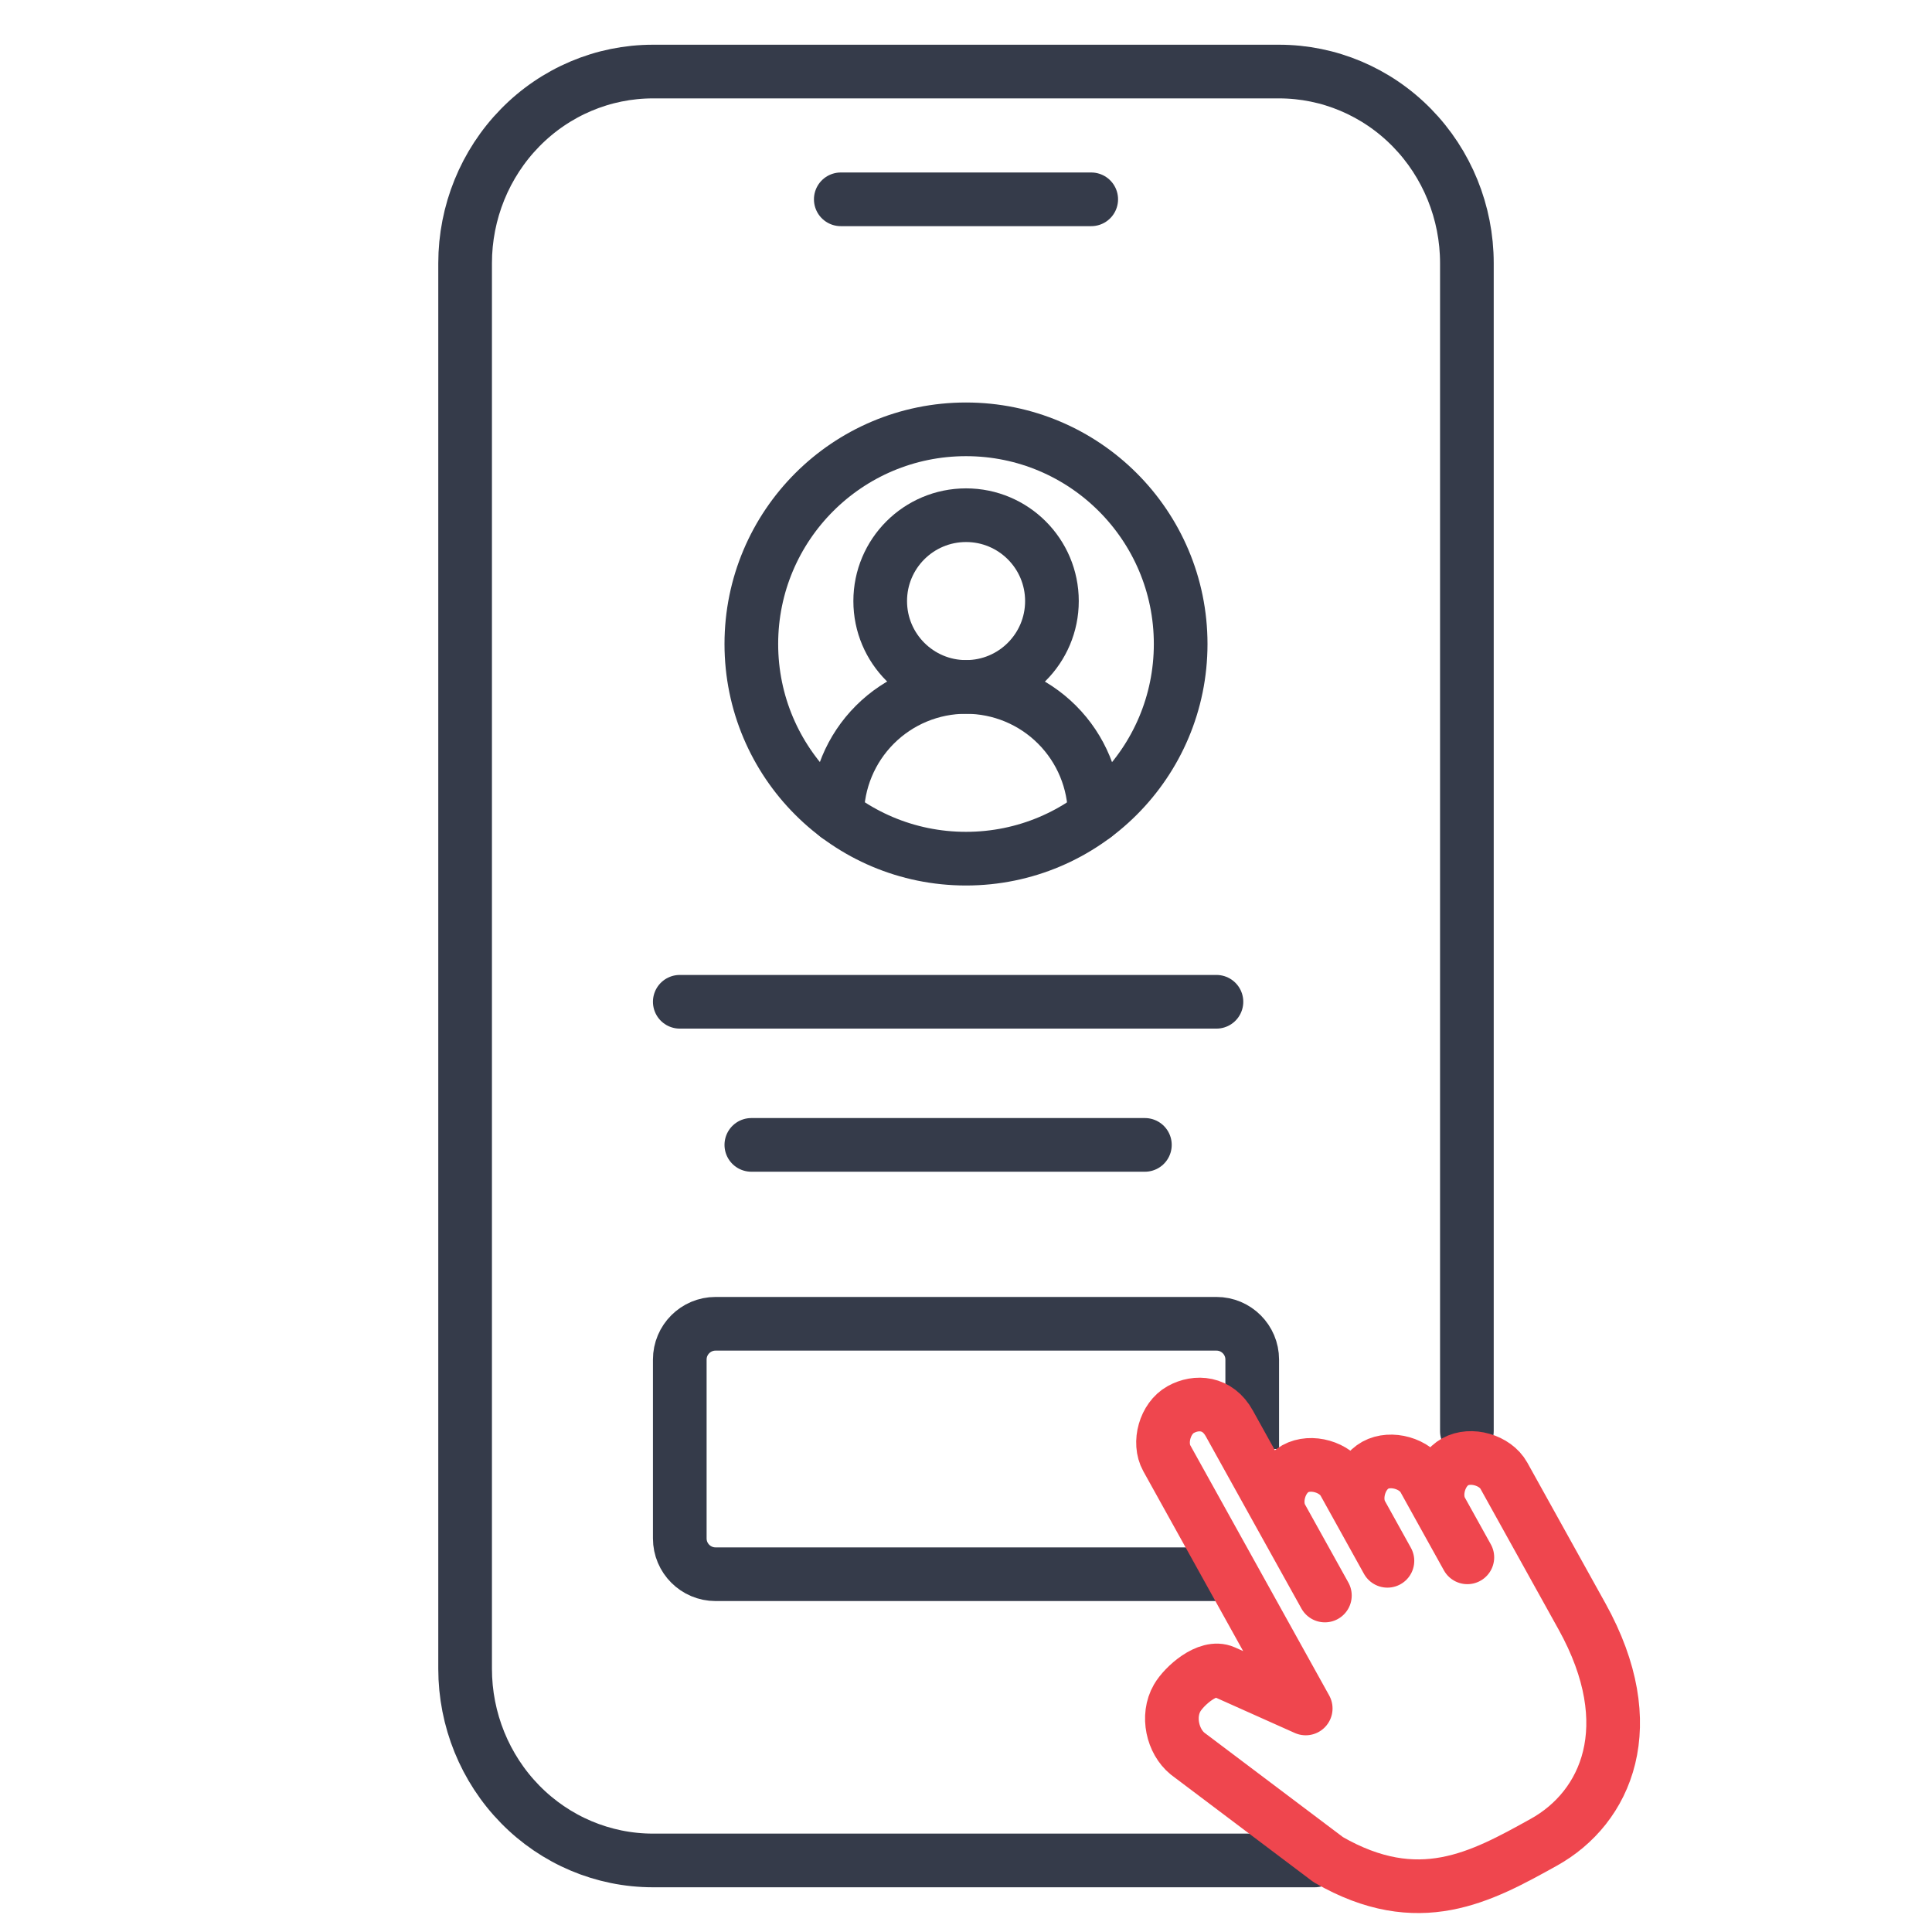
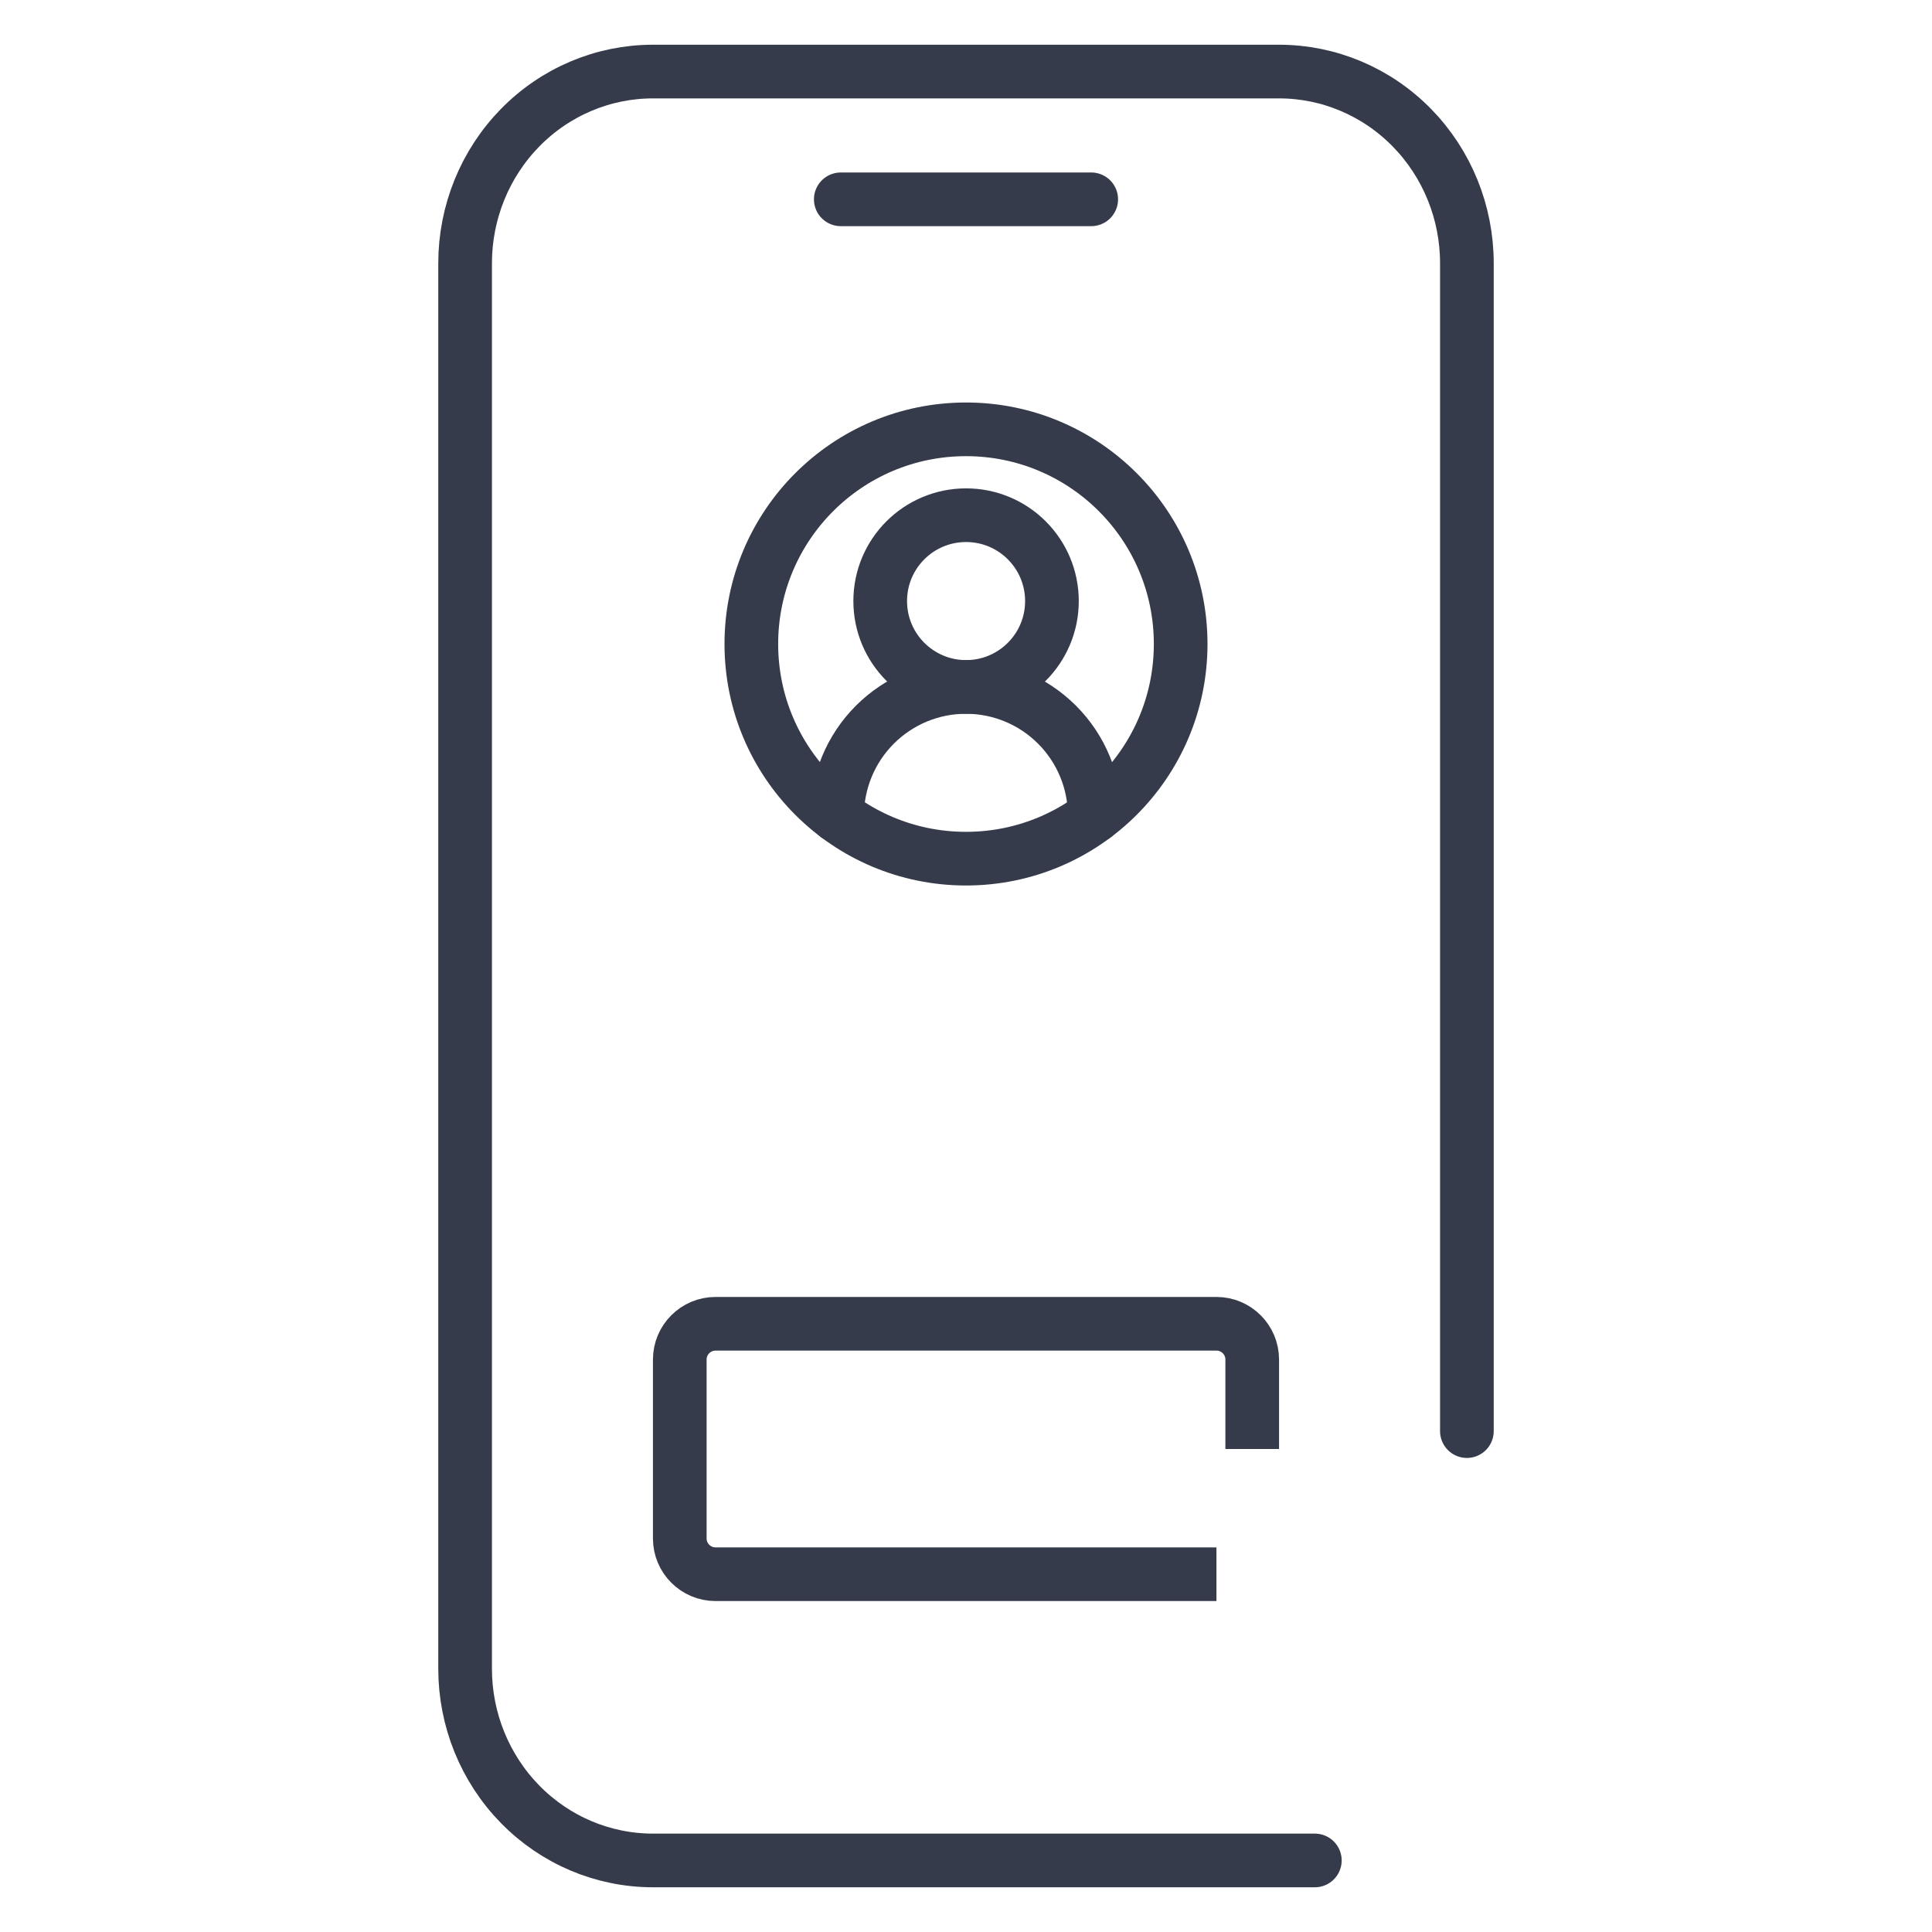
<svg xmlns="http://www.w3.org/2000/svg" width="54" height="54" viewBox="0 0 54 54" fill="none">
  <g clip-path="url(#clip0_258_819)">
    <path d="M36.75 52H18.25C16.858 52 15.522 51.436 14.538 50.431C13.553 49.426 13 48.064 13 46.643V7.357C13 5.936 13.553 4.574 14.538 3.569C15.522 2.564 16.858 2 18.25 2H23.5H30.5H35.75C37.142 2 38.478 2.564 39.462 3.569C40.447 4.574 41 5.936 41 7.357V40M23.5 5.571H30.5" stroke="#353B4A" stroke-width="1.5" stroke-linecap="round" stroke-linejoin="round" />
-     <path d="M19 28H34" stroke="#353B4A" stroke-width="1.5" stroke-linecap="round" stroke-linejoin="round" />
-     <path d="M21 32H32" stroke="#353B4A" stroke-width="1.5" stroke-linecap="round" stroke-linejoin="round" />
    <path d="M35 40.5V38C35 37.448 34.552 37 34 37H20C19.448 37 19 37.448 19 38V43C19 43.552 19.448 44 20 44H34" stroke="#353B4A" stroke-width="1.5" />
-     <path d="M37.031 44.595L35.817 42.41M35.817 42.41L34.361 39.787C34.033 39.19 33.438 39.155 33.001 39.398C32.564 39.64 32.37 40.32 32.612 40.758L36.495 47.752L34.213 46.731C33.756 46.527 33.095 47.125 32.902 47.459C32.61 47.965 32.775 48.673 33.193 49.014L37.125 51.977C39.65 53.435 41.399 52.464 43.148 51.493C44.896 50.523 45.917 48.241 44.218 45.18L42.034 41.246C41.791 40.809 41.111 40.614 40.674 40.857C40.237 41.1 40.042 41.78 40.285 42.217M35.817 42.41C35.574 41.972 35.769 41.293 36.206 41.05C36.643 40.807 37.323 41.002 37.566 41.439L38.051 42.313M38.779 43.625L38.051 42.313M38.051 42.313C37.809 41.876 38.003 41.196 38.44 40.953C38.877 40.711 39.557 40.905 39.8 41.342L40.285 42.217M41.013 43.528L40.285 42.217" stroke="#EF464E" stroke-width="1.5" stroke-linecap="round" stroke-linejoin="round" />
    <path d="M30.598 22.8C30.598 21.845 30.219 20.93 29.544 20.255C28.869 19.579 27.953 19.2 26.998 19.2C26.044 19.2 25.128 19.579 24.453 20.255C23.778 20.93 23.398 21.845 23.398 22.8" stroke="#353B4A" stroke-width="1.5" stroke-linecap="round" stroke-linejoin="round" />
    <path d="M27.002 19.2C28.327 19.2 29.402 18.125 29.402 16.8C29.402 15.474 28.327 14.4 27.002 14.4C25.676 14.4 24.602 15.474 24.602 16.8C24.602 18.125 25.676 19.2 27.002 19.2Z" stroke="#353B4A" stroke-width="1.5" stroke-linecap="round" stroke-linejoin="round" />
    <path d="M27 24C30.314 24 33 21.314 33 18C33 14.686 30.314 12 27 12C23.686 12 21 14.686 21 18C21 21.314 23.686 24 27 24Z" stroke="#353B4A" stroke-width="1.5" stroke-linecap="round" stroke-linejoin="round" />
  </g>
  <defs>
    <clipPath id="clip0_258_819">
      <rect width="54" height="54" fill="white" />
    </clipPath>
  </defs>
</svg>